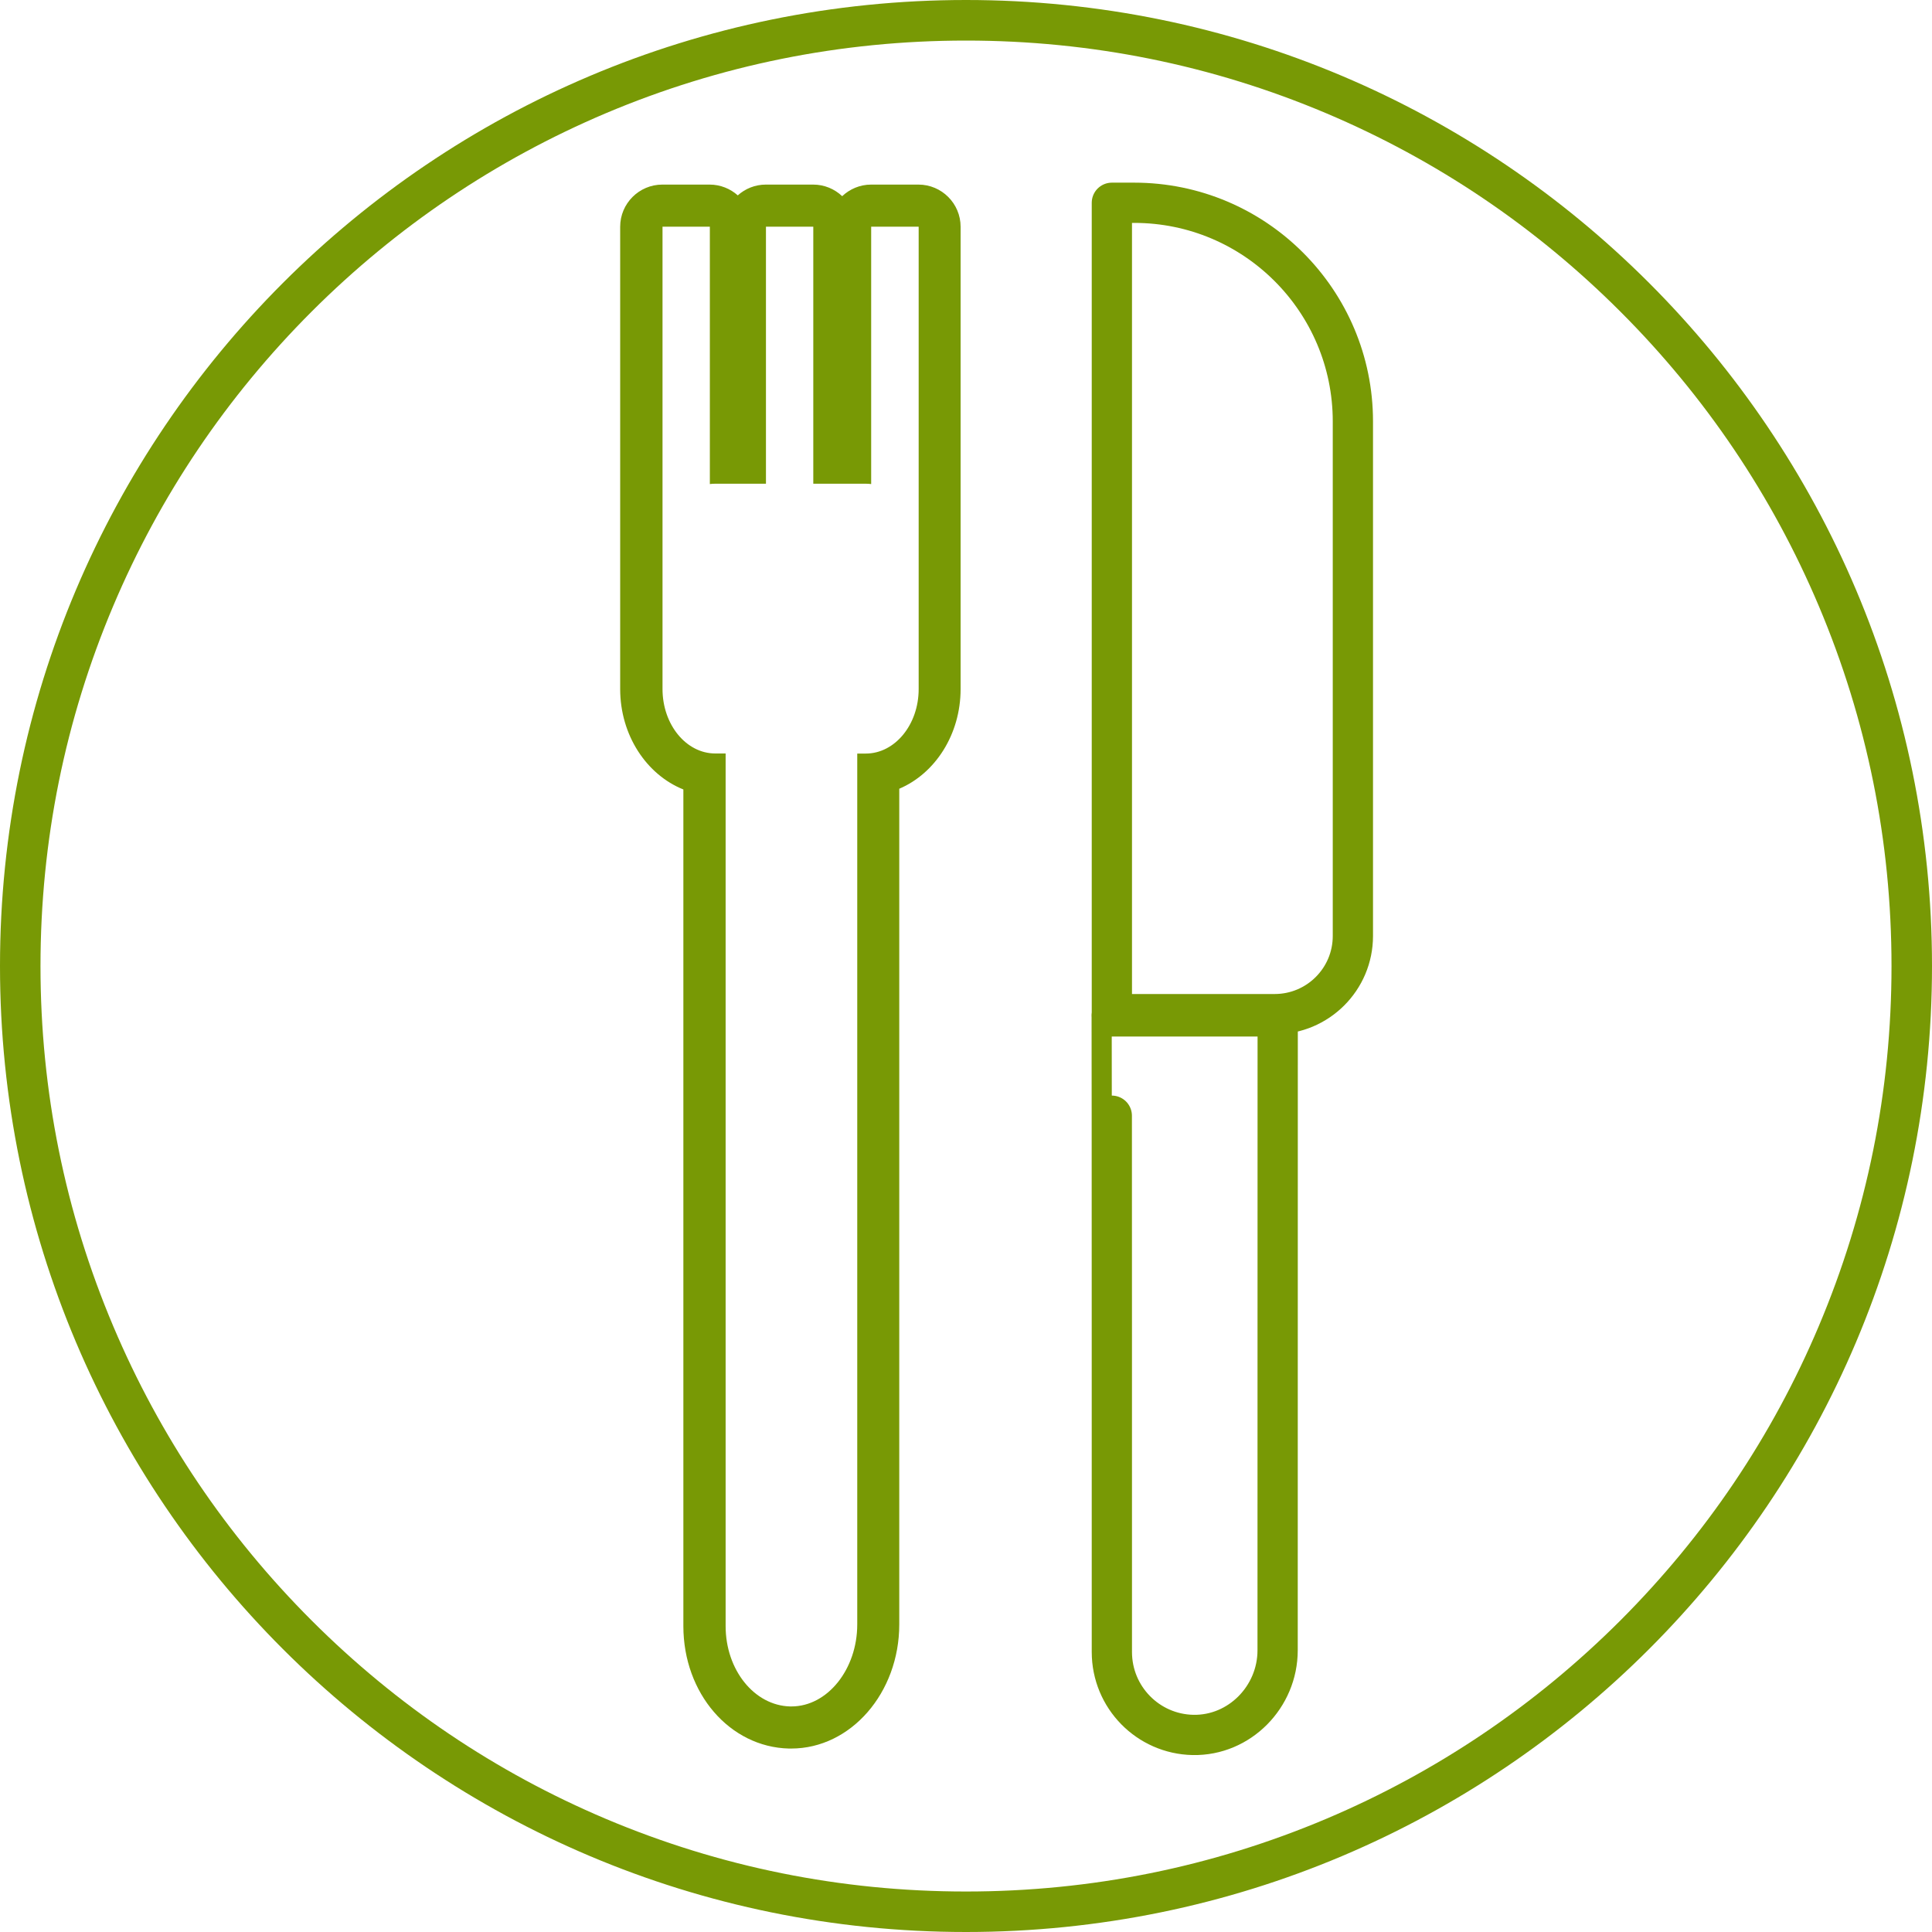
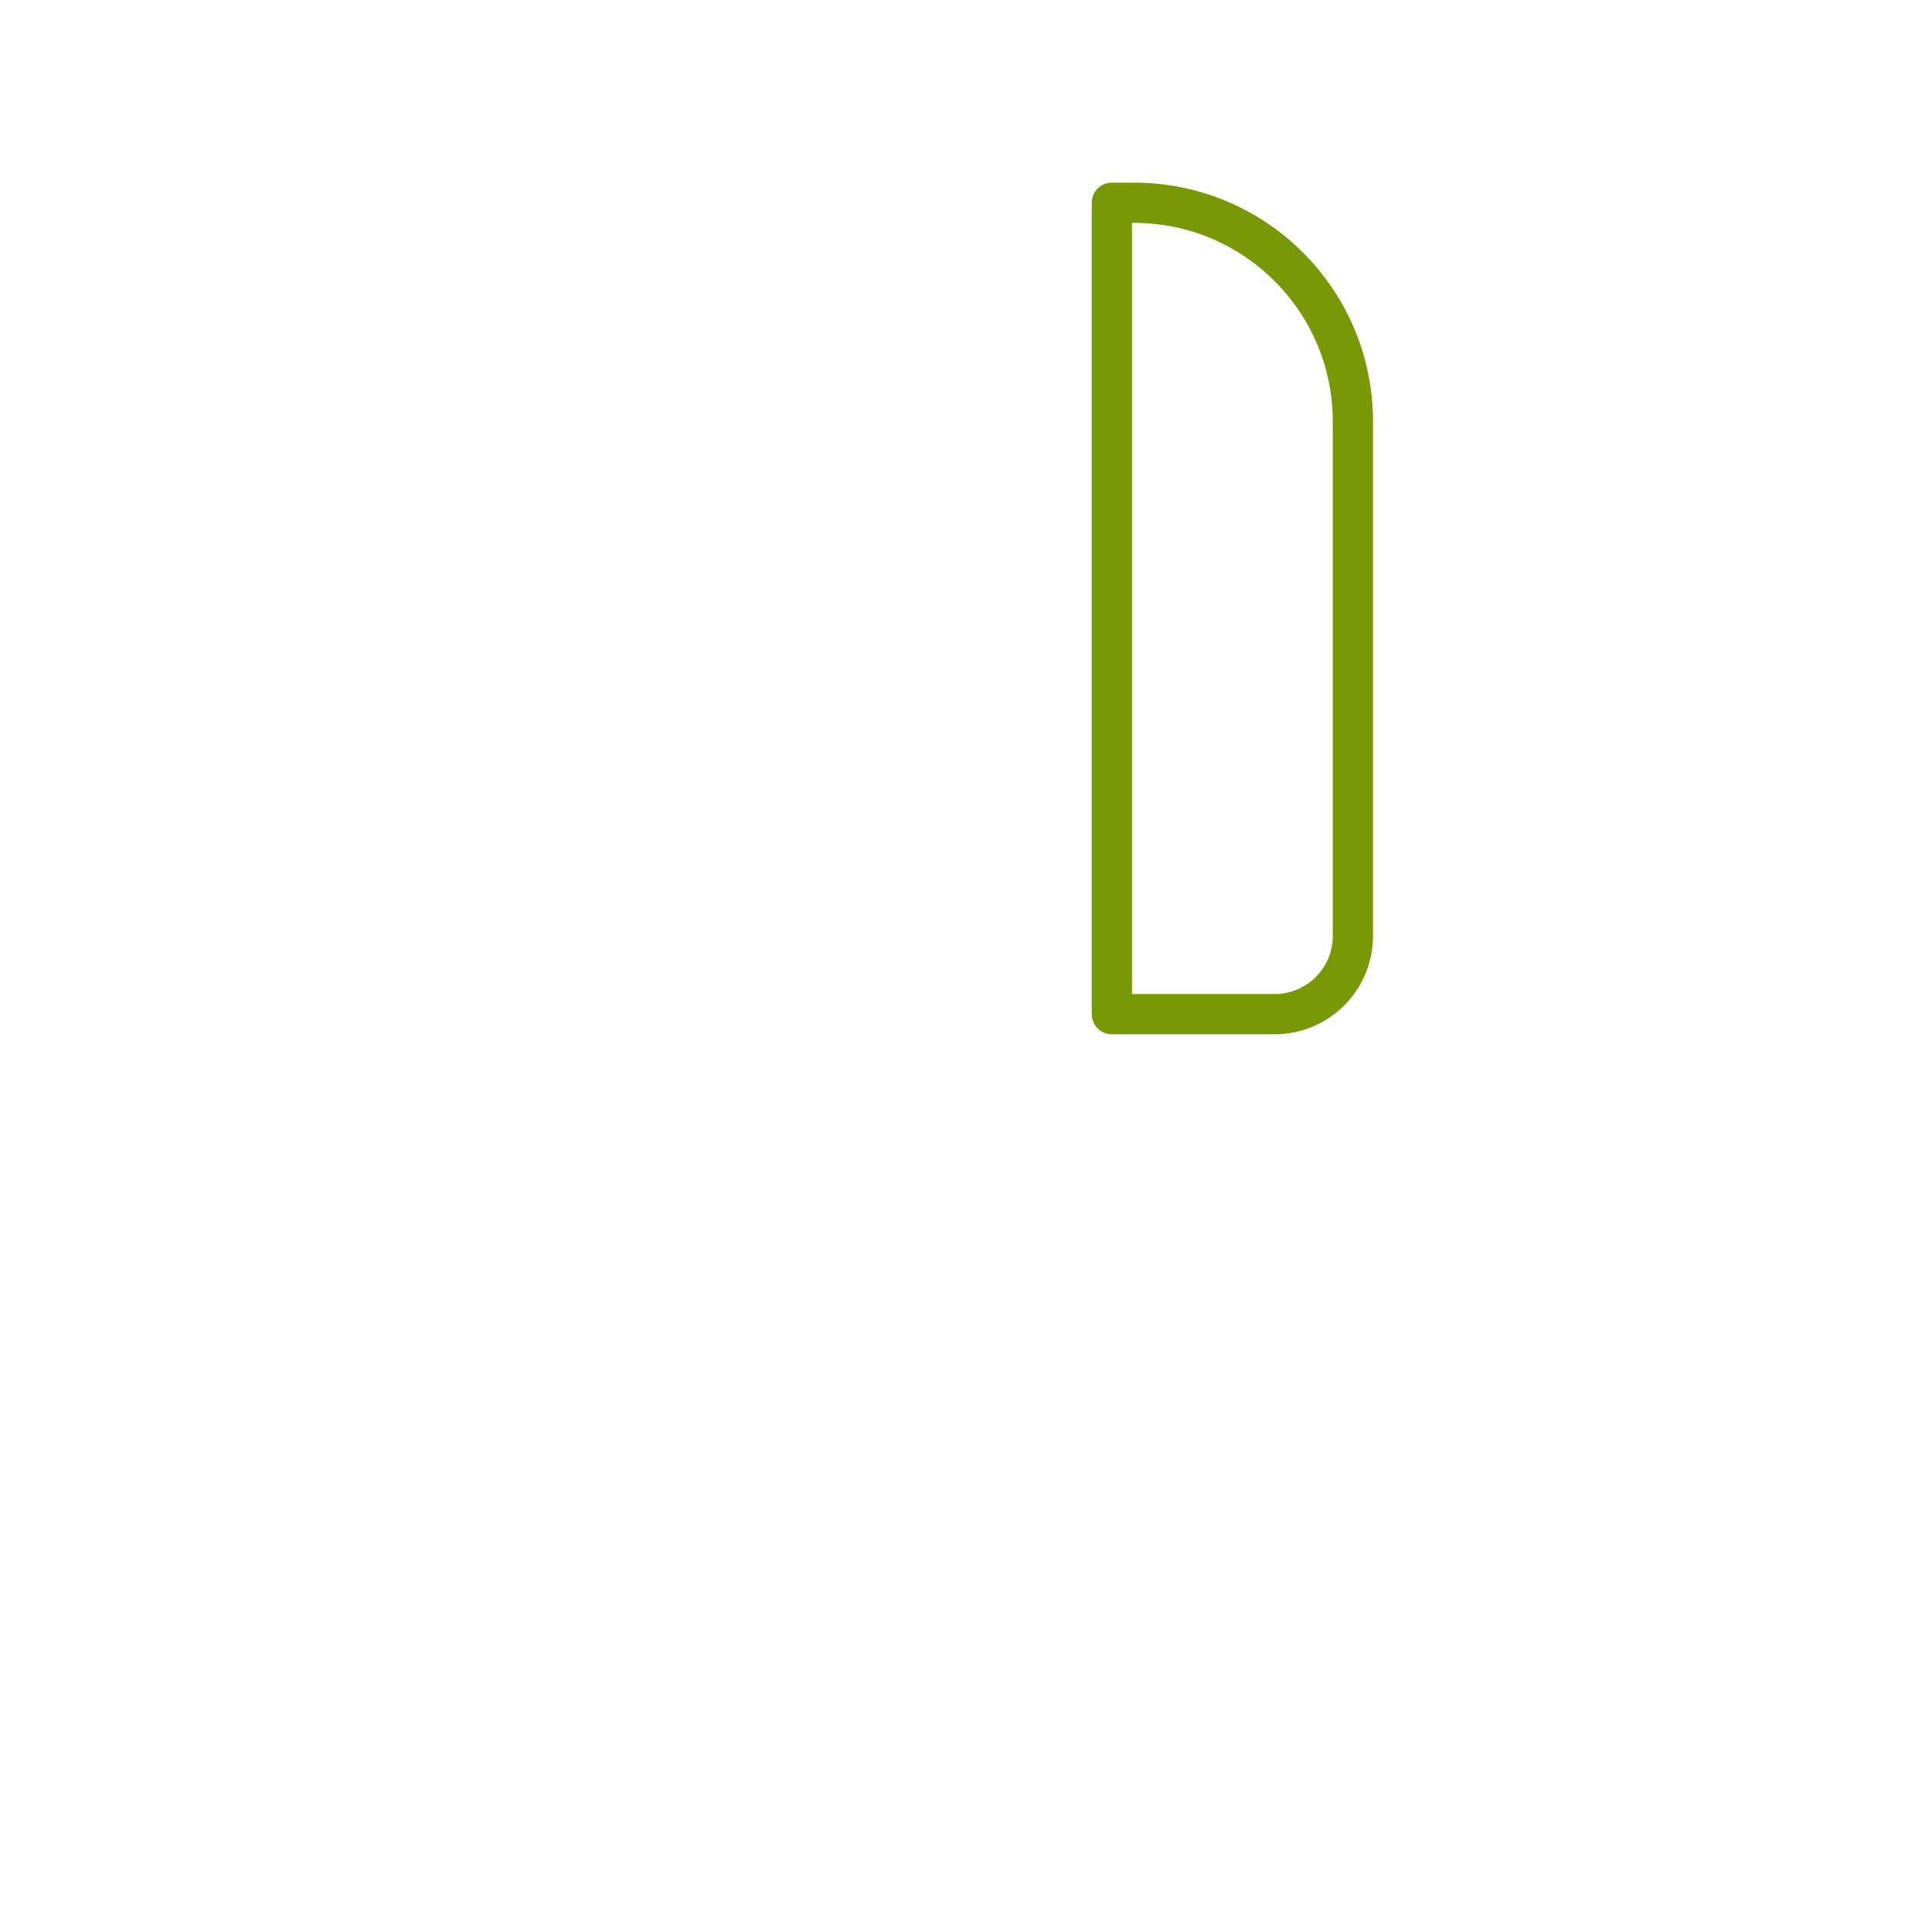
<svg xmlns="http://www.w3.org/2000/svg" fill="none" viewBox="0 0 24 24" height="24" width="24">
  <g id="hintergrund weiss">
    <g id="Group">
-       <path fill="#789905" d="M12 0.504C13.552 0.504 15.058 0.808 16.475 1.407C17.843 1.986 19.073 2.815 20.129 3.871C21.185 4.927 22.014 6.157 22.593 7.526C23.192 8.943 23.497 10.448 23.497 12.001C23.497 13.553 23.192 15.058 22.593 16.475C22.015 17.844 21.185 19.073 20.129 20.13C19.073 21.185 17.843 22.015 16.475 22.594C15.058 23.193 13.552 23.497 12 23.497C10.448 23.497 8.942 23.193 7.525 22.594C6.157 22.015 4.927 21.186 3.871 20.13C2.815 19.074 1.986 17.844 1.407 16.475C0.808 15.058 0.503 13.553 0.503 12.001C0.503 10.448 0.808 8.943 1.407 7.526C1.986 6.157 2.815 4.928 3.871 3.871C4.927 2.816 6.157 1.987 7.525 1.407C8.942 0.808 10.448 0.504 12 0.504ZM12 0C5.373 0 0 5.372 0 12C0 18.628 5.372 24 12 24C18.628 24 24 18.628 24 12C24 5.372 18.628 0 12 0Z" id="Vector" />
      <g id="Group_2">
-         <path fill="#789905" d="M11.411 2.817C11.411 2.817 11.412 2.817 11.412 2.818V8.56C11.412 9.002 11.117 9.361 10.755 9.361H10.649C10.649 9.361 10.649 9.361 10.649 9.362V20.18C10.649 20.733 10.282 21.198 9.831 21.198C9.825 21.198 9.82 21.198 9.815 21.198C9.371 21.187 9.014 20.745 9.014 20.2V9.361C9.014 9.361 9.014 9.36 9.014 9.36H8.886C8.524 9.36 8.23 9.002 8.23 8.559V2.817C8.23 2.817 8.23 2.816 8.23 2.816H8.817C8.817 2.816 8.818 2.816 8.818 2.817V6.012C8.818 6.012 8.818 6.013 8.818 6.013C8.84 6.01 8.862 6.009 8.885 6.009H9.514C9.514 6.009 9.515 6.009 9.515 6.008V2.817C9.515 2.817 9.515 2.816 9.515 2.816H10.102C10.102 2.816 10.103 2.816 10.103 2.817V6.008C10.103 6.008 10.103 6.009 10.103 6.009H10.755C10.777 6.009 10.799 6.01 10.821 6.013C10.821 6.013 10.822 6.013 10.822 6.012V2.817C10.822 2.817 10.822 2.816 10.822 2.816H11.409M11.409 2.293H10.822C10.683 2.293 10.556 2.348 10.462 2.437C10.368 2.348 10.241 2.293 10.101 2.293H9.514C9.38 2.293 9.257 2.344 9.165 2.427C9.072 2.344 8.949 2.293 8.815 2.293H8.228C7.939 2.293 7.704 2.528 7.704 2.817V8.559C7.704 9.134 8.032 9.624 8.489 9.807V20.2C8.489 21.035 9.065 21.703 9.8 21.721C9.81 21.721 9.819 21.721 9.829 21.721C10.569 21.721 11.171 21.029 11.171 20.179V9.798C11.616 9.609 11.933 9.125 11.933 8.559V2.817C11.933 2.528 11.698 2.293 11.409 2.293Z" id="Vector_2" />
-         <path stroke-linejoin="round" stroke-linecap="round" stroke-width="0.5" stroke="#789905" d="M15.872 12.626L15.871 20.501C15.871 21.079 15.398 21.563 14.82 21.552C14.261 21.541 13.812 21.084 13.812 20.522C13.812 20.522 13.812 12.626 13.81 12.626H15.872V12.626Z" id="Vector_3" />
        <path stroke-linejoin="round" stroke-linecap="round" stroke-width="0.5" stroke="#789905" d="M13.812 2.519H14.089C15.589 2.519 16.806 3.736 16.806 5.235V11.627C16.806 12.163 16.371 12.598 15.834 12.598H13.812V2.519Z" id="Vector_4" />
      </g>
    </g>
  </g>
</svg>